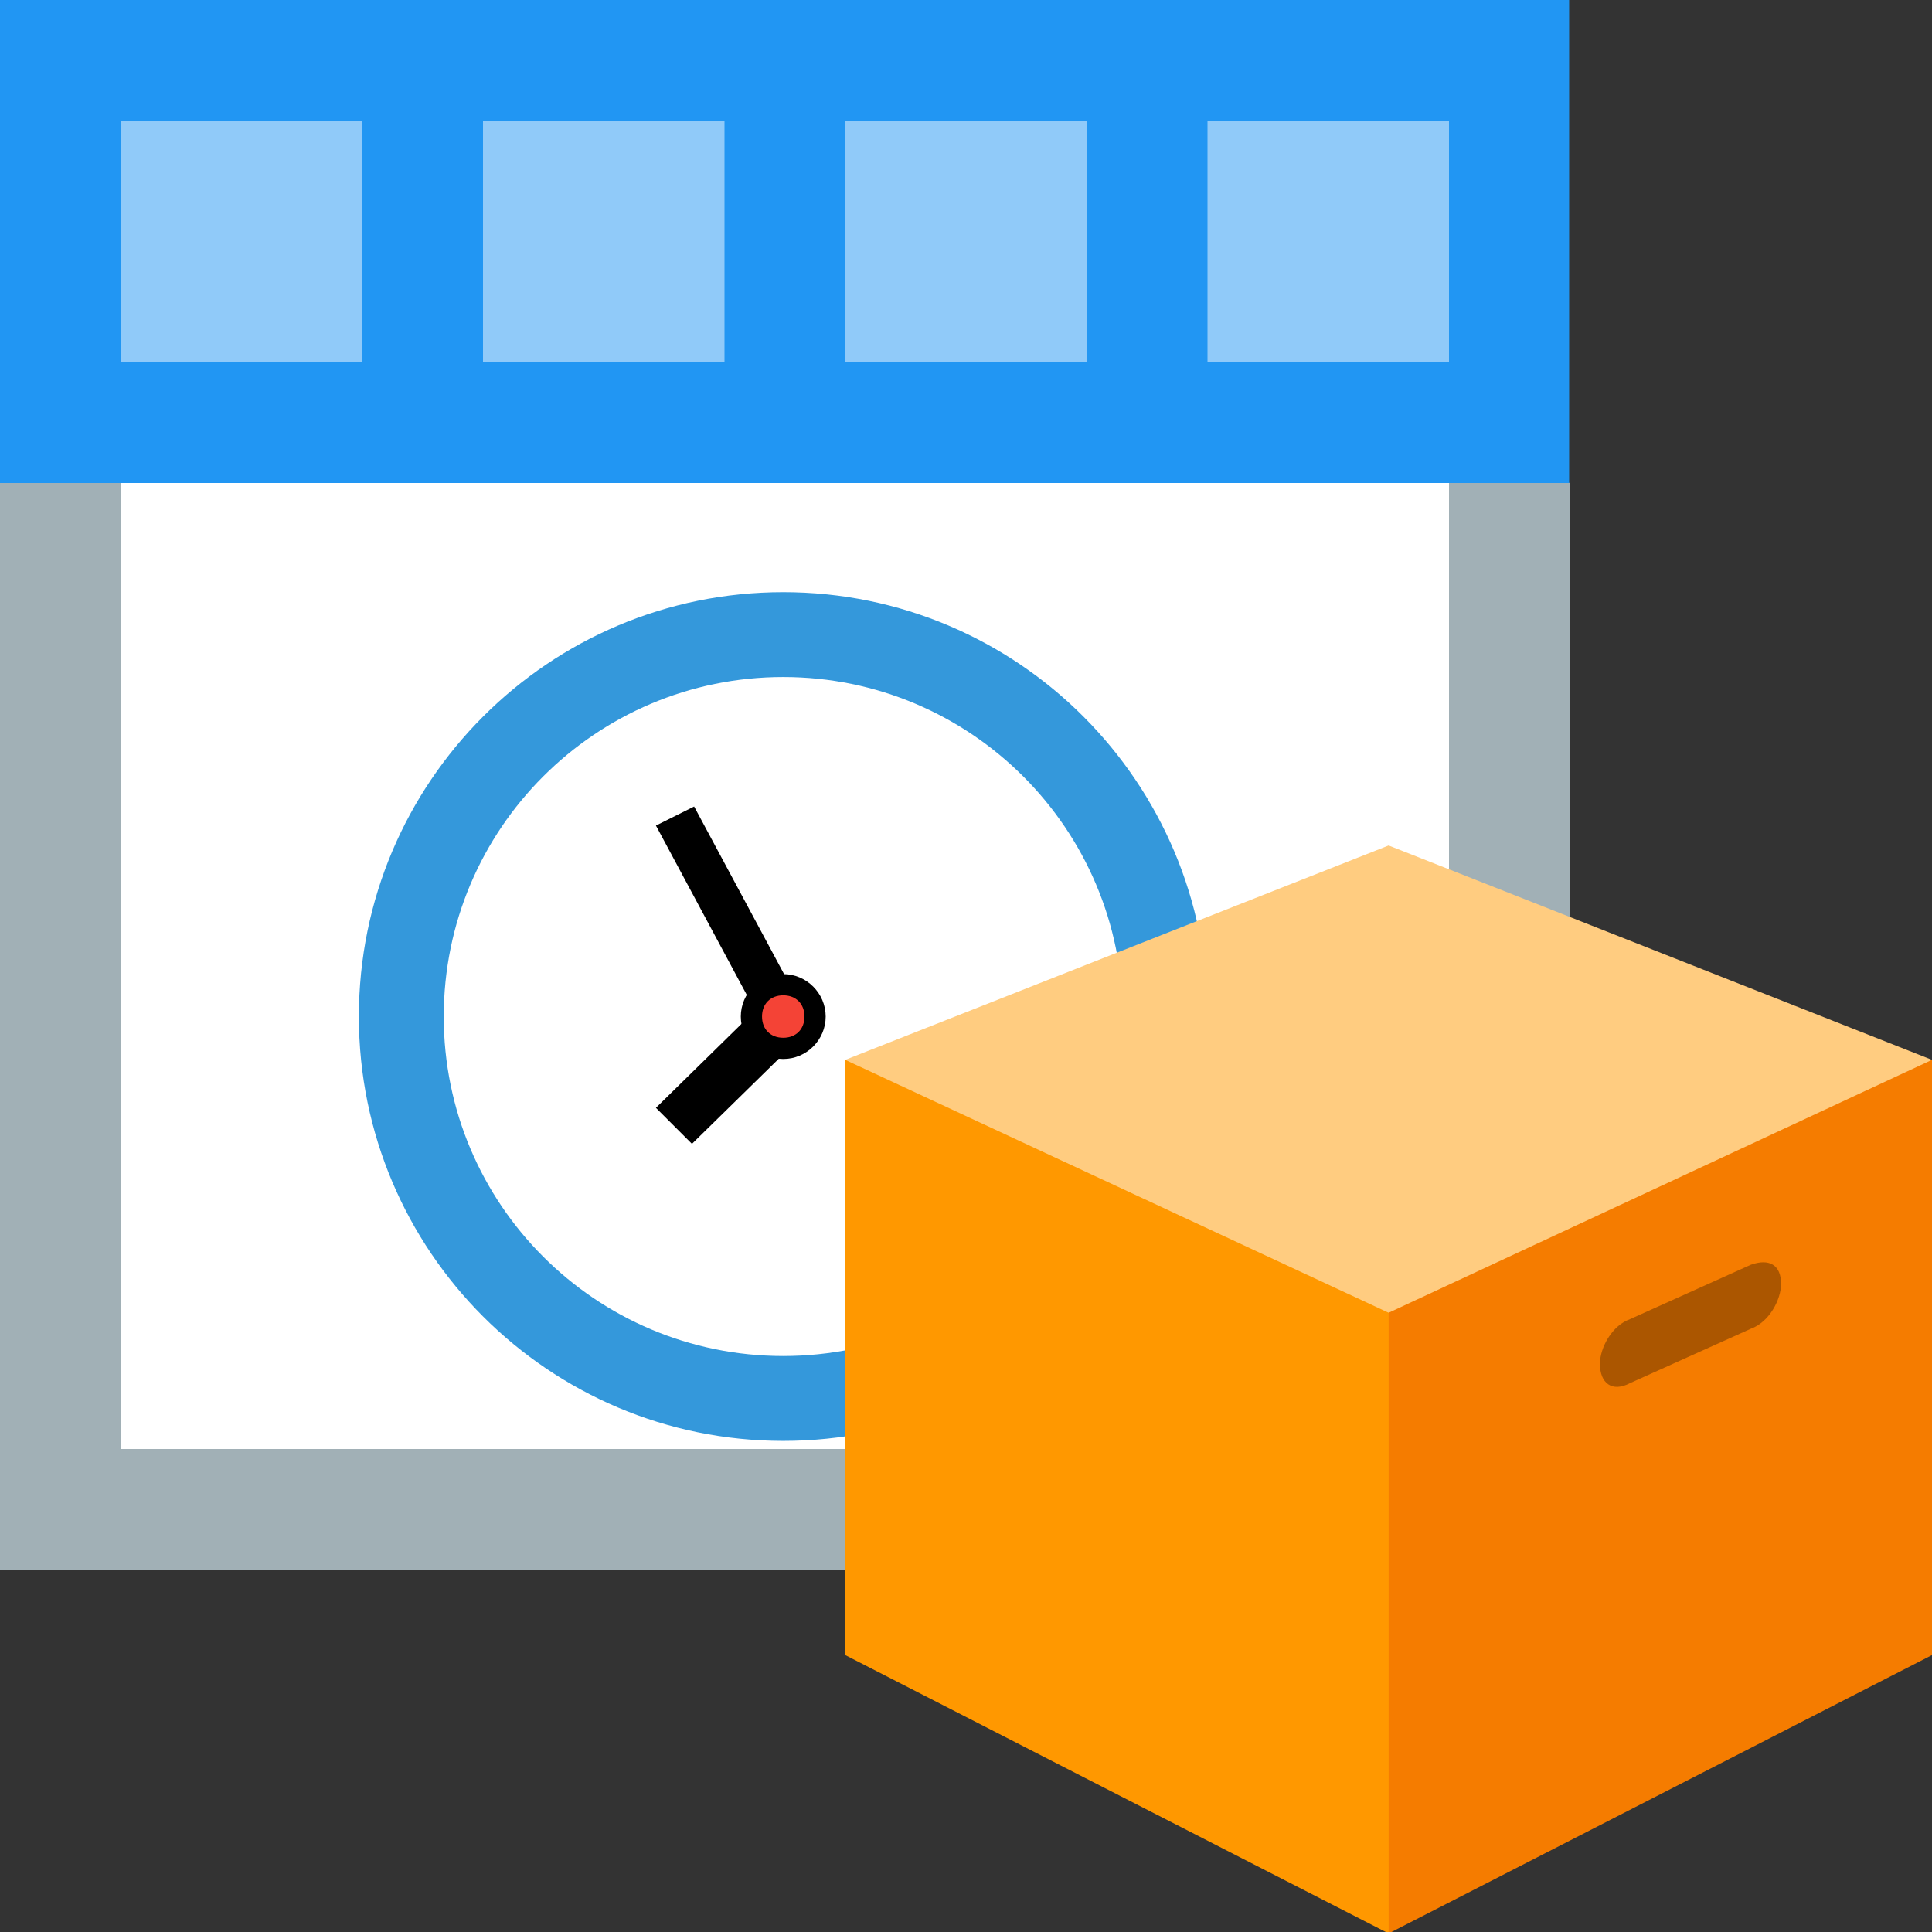
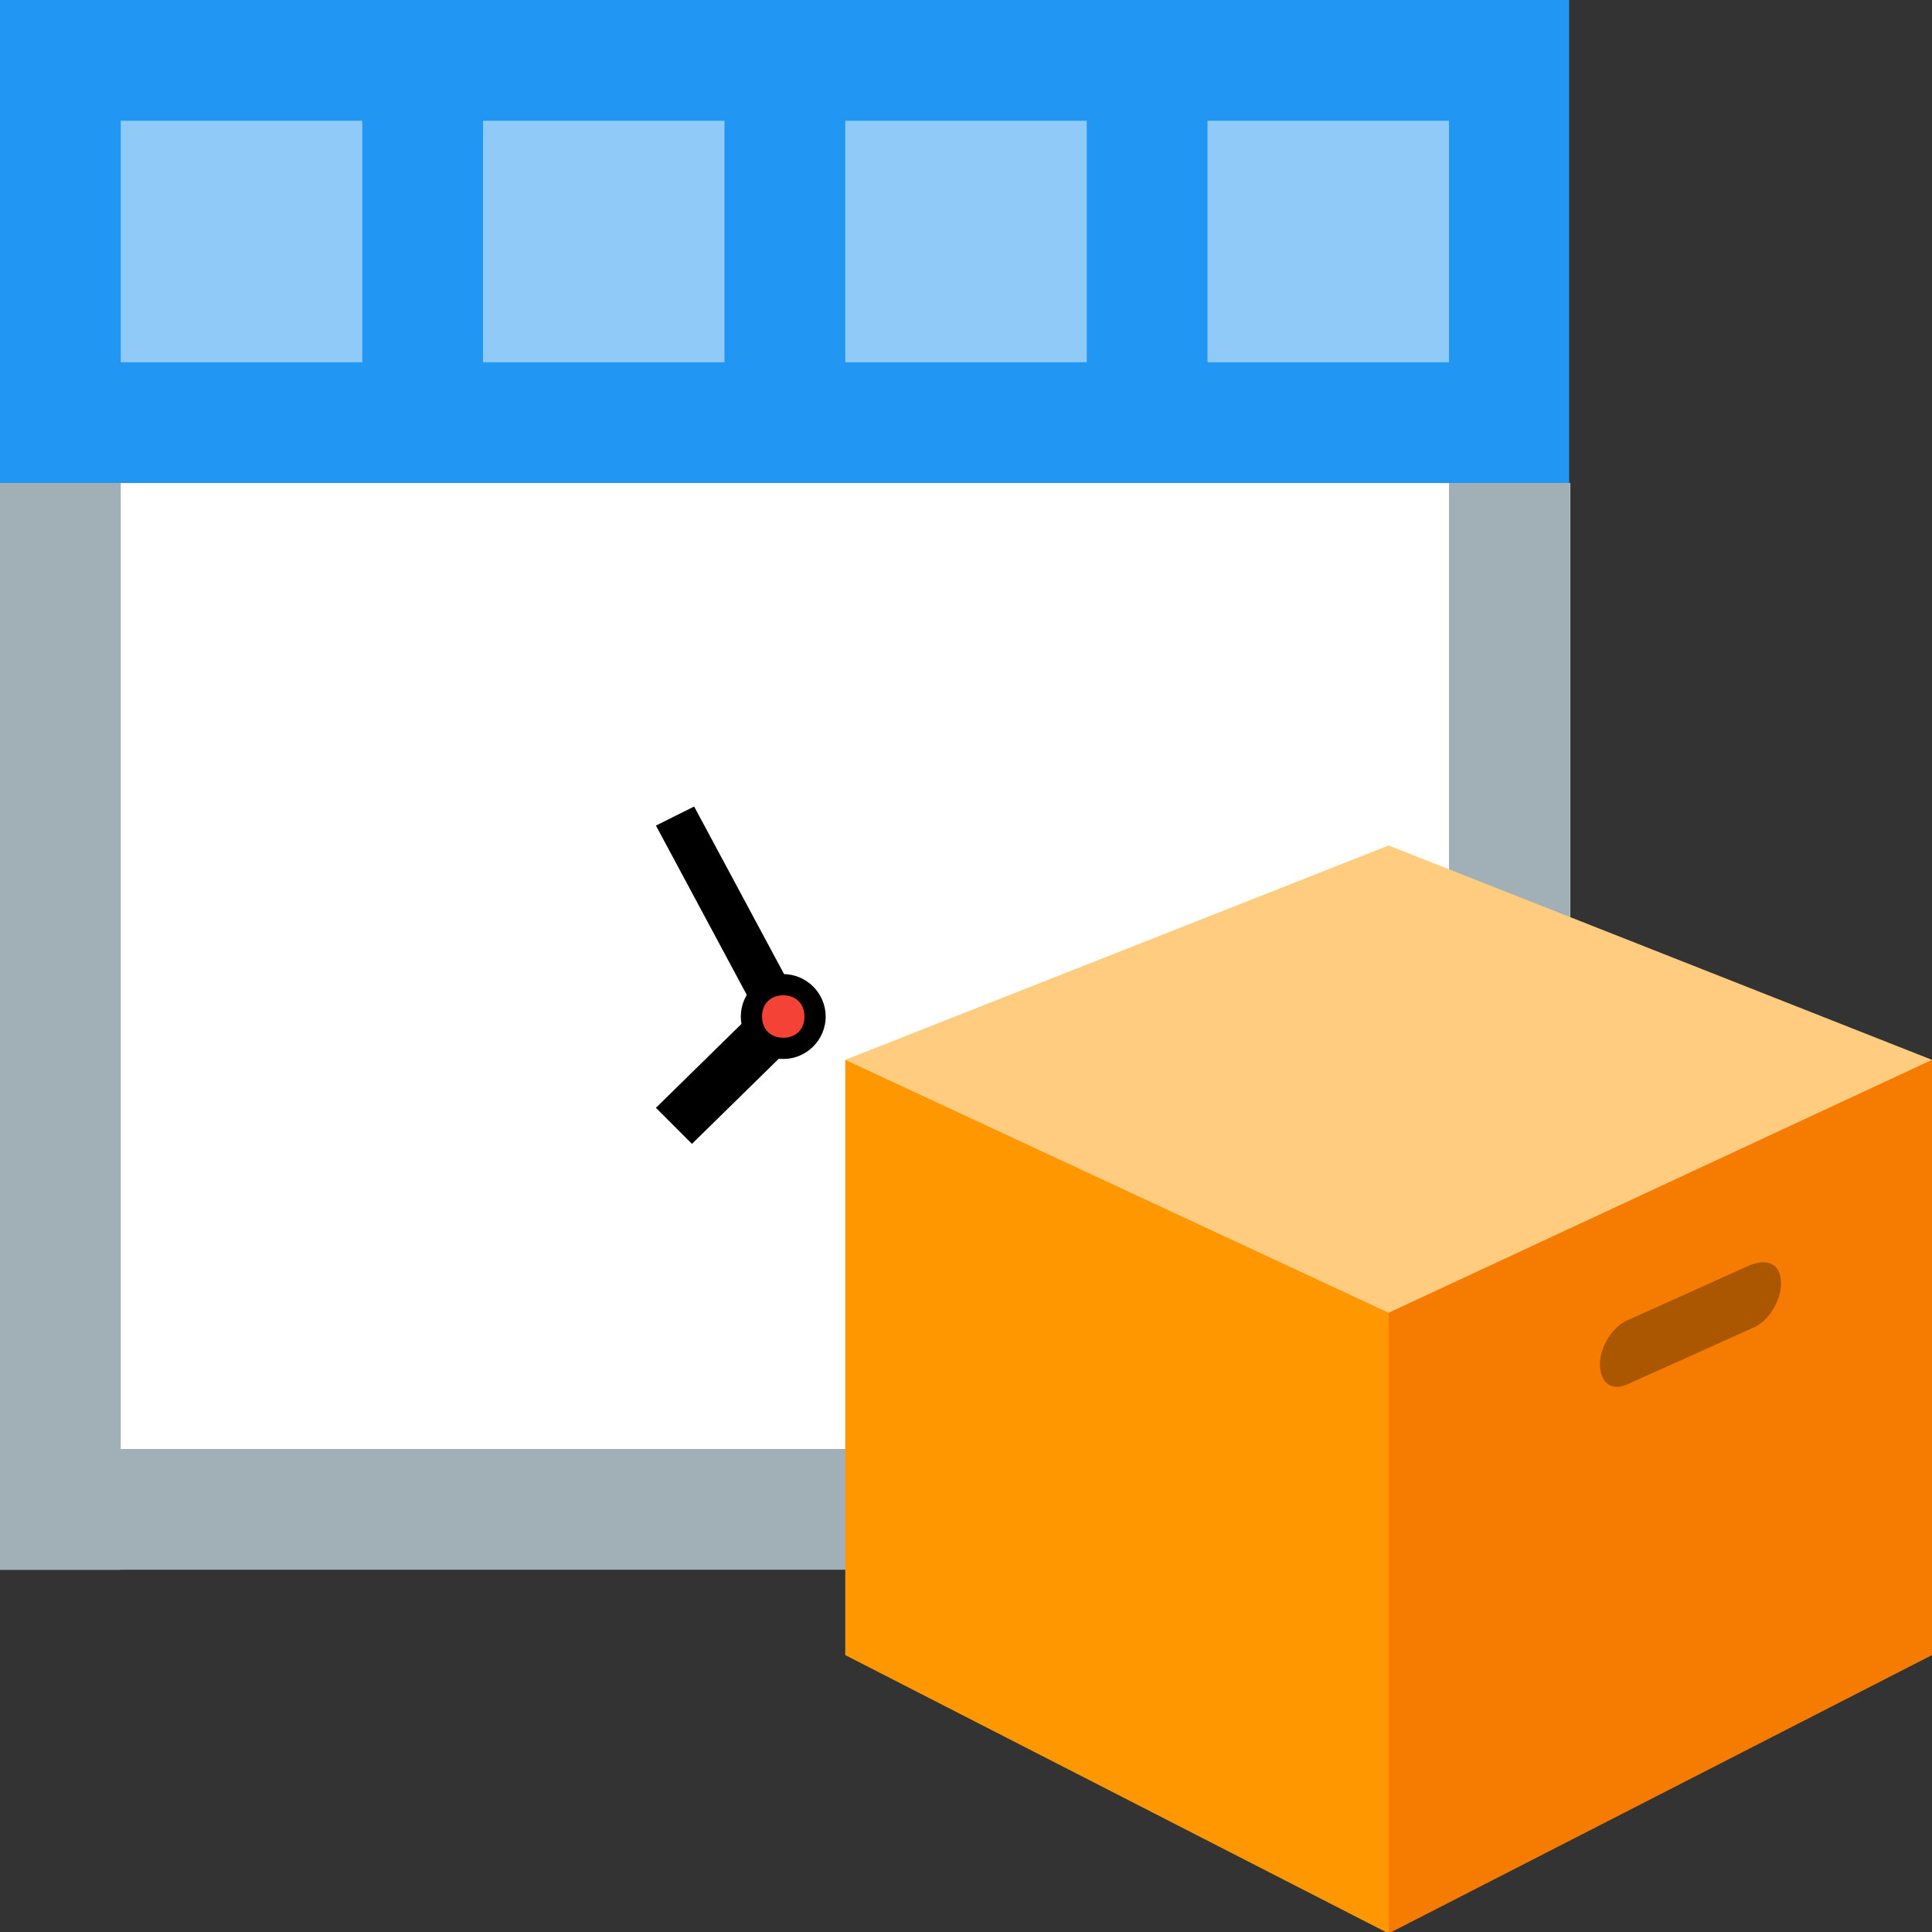
<svg xmlns="http://www.w3.org/2000/svg" xmlns:ns1="http://sodipodi.sourceforge.net/DTD/sodipodi-0.dtd" xmlns:ns2="http://www.inkscape.org/namespaces/inkscape" width="16" height="16" viewBox="0 0 16 16" version="1.1" xml:space="preserve" style="fill-rule:evenodd;clip-rule:evenodd;stroke-linejoin:round;stroke-miterlimit:2;" id="svg60" ns1:docname="EventArchiv.svg" ns2:version="0.92.4 (5da689c313, 2019-01-14)">
  <rect x="0" y="0" width="16" height="16" fill="#333333" stroke="none" />
  <defs id="defs64">
        
        
        
    </defs>
  <ns1:namedview pagecolor="#ffffff" bordercolor="#666666" borderopacity="1" objecttolerance="10" gridtolerance="10" guidetolerance="10" ns2:pageopacity="0" ns2:pageshadow="2" ns2:window-width="1800" ns2:window-height="1057" id="namedview62" showgrid="true" ns2:zoom="29.5" ns2:cx="11.826957" ns2:cy="9.6241768" ns2:window-x="1912" ns2:window-y="-8" ns2:window-maximized="1" ns2:current-layer="g38">
    <ns2:grid type="xygrid" id="grid873" />
  </ns1:namedview>
  <g id="g38">
    <g id="g4" transform="matrix(1.182,0,0,0.818,-4.727,0.727)">
      <rect id="rect2" style="fill:#ffffff" height="11" width="11" y="4" x="4" />
    </g>
    <g id="g8" transform="matrix(1,0,0,0.75,0,1)">
      <rect id="rect6" style="fill:#a1b0b6" height="12" width="1" y="4" x="12" />
    </g>
    <g id="g16" transform="matrix(1,0,0,0.75,0,1)">
                
            </g>
    <g id="g20" transform="matrix(1,0,0,0.75,-3,1)">
                
            </g>
    <g id="g24" transform="matrix(1,0,0,0.75,-6,1)">
      <rect id="rect22" style="fill:#a1b0b6" height="12" width="1" y="4" x="6" />
    </g>
    <g id="g28" transform="matrix(1.083,0,0,1,-4.333,0)">
                
            </g>
    <g id="g36" transform="matrix(1.083,0,0,1,-4.333,0)">
      <rect id="rect34" style="fill:#a1b0b6" height="1" width="12" y="12" x="4" />
    </g>
    <g style="clip-rule:evenodd;fill-rule:evenodd;stroke-linejoin:round;stroke-miterlimit:1.414" id="g978" transform="matrix(0.781,0,0,0.781,-2.495,-0.563)">
      <g id="Layer_1">
-         <path ns2:connector-curvature="0" d="M 16,11.5 C 16,13.985 13.985,16 11.5,16 9.015,16 7,13.985 7,11.5 7,9.015 9.015,7 11.5,7 13.985,7 16,9.015 16,11.5 Z" style="fill:#3498db;fill-rule:nonzero" id="path965" />
-         <path ns2:connector-curvature="0" d="m 15.1,11.5 c 0,1.989 -1.611,3.6 -3.6,3.6 -1.989,0 -3.6,-1.611 -3.6,-3.6 0,-1.989 1.612,-3.6 3.6,-3.6 1.988,0 3.6,1.612 3.6,3.6 z" style="fill:#ffffff;fill-rule:nonzero" id="path967" />
+         <path ns2:connector-curvature="0" d="M 16,11.5 Z" style="fill:#3498db;fill-rule:nonzero" id="path965" />
      </g>
      <path ns2:connector-curvature="0" d="m 10.15,9.475 0.405,-0.202 1.147,2.137 -0.405,0.203 z" style="fill-rule:nonzero" id="path970" />
      <path ns2:connector-curvature="0" d="m 11.32,11.32 0.382,0.383 -1.17,1.147 -0.382,-0.382 z" style="fill-rule:nonzero" id="path972" />
      <path ns2:connector-curvature="0" d="m 11.05,11.5 c 0,0.248 0.202,0.45 0.45,0.45 0.247,0 0.45,-0.202 0.45,-0.45 0,-0.247 -0.203,-0.45 -0.45,-0.45 -0.248,0 -0.45,0.203 -0.45,0.45" style="fill-rule:nonzero" id="path974" />
      <path ns2:connector-curvature="0" d="m 11.275,11.5 c 0,0.135 0.09,0.225 0.225,0.225 0.135,0 0.225,-0.09 0.225,-0.225 0,-0.135 -0.09,-0.225 -0.225,-0.225 -0.135,0 -0.225,0.09 -0.225,0.225" style="fill:#f44336;fill-rule:nonzero" id="path976" />
    </g>
    <g id="g1492" transform="translate(-12.5,2.773)">
      <g id="g1422" transform="matrix(0.25,0,0,0.265,18,1.844)" style="clip-rule:evenodd;fill-rule:evenodd;stroke-linejoin:round;stroke-miterlimit:1.414">
        <path id="path1420" style="fill:#f57c00;fill-rule:nonzero" d="M 24,15.699 18,27.301 24,43 42,34.301 V 15.699 Z" ns2:connector-curvature="0" />
      </g>
      <g id="g1426" transform="matrix(0.25,0,0,0.265,18,1.844)" style="clip-rule:evenodd;fill-rule:evenodd;stroke-linejoin:round;stroke-miterlimit:1.414">
        <path id="path1424" style="fill:#ff9800;fill-rule:nonzero" d="M 6,15.699 V 34.301 L 24,43 V 15.699 Z" ns2:connector-curvature="0" />
      </g>
      <g id="g1430" transform="matrix(0.25,0,0,0.265,18,1.844)" style="clip-rule:evenodd;fill-rule:evenodd;stroke-linejoin:round;stroke-miterlimit:1.414">
        <path id="path1428" style="fill:#ffcc80;fill-rule:nonzero" d="M 6,15.699 24,23.602 42,15.699 24,9 Z" ns2:connector-curvature="0" />
      </g>
      <g id="g1434" transform="matrix(0.25,0,0,0.265,18,1.844)" style="clip-rule:evenodd;fill-rule:evenodd;stroke-linejoin:round;stroke-miterlimit:1.414">
        <path id="path1432" style="fill:#ab5600;fill-rule:nonzero" d="m 32,25.801 4,-1.699 c 0.602,-0.204 1,-0.903 1,-1.403 0,-0.597 -0.398,-0.801 -1,-0.597 l -4,1.699 c -0.602,0.199 -1,0.898 -1,1.398 0,0.602 0.398,0.903 1,0.602 z" ns2:connector-curvature="0" />
      </g>
    </g>
  </g>
  <g id="g42" transform="matrix(1.083,0,0,1,-4.333,0)">
    <rect id="rect40" style="fill:#2196f3" height="4" width="12" y="0" x="4" />
  </g>
  <g id="g52">
    <rect id="rect44" style="fill:#90caf9" height="2" width="2" y="1" x="1" />
    <rect id="rect46" style="fill:#90caf9" height="2" width="2" y="1" x="4" />
    <rect id="rect48" style="fill:#90caf9" height="2" width="2" y="1" x="7" />
    <rect id="rect50" style="fill:#90caf9" height="2" width="2" y="1" x="10" />
  </g>
</svg>